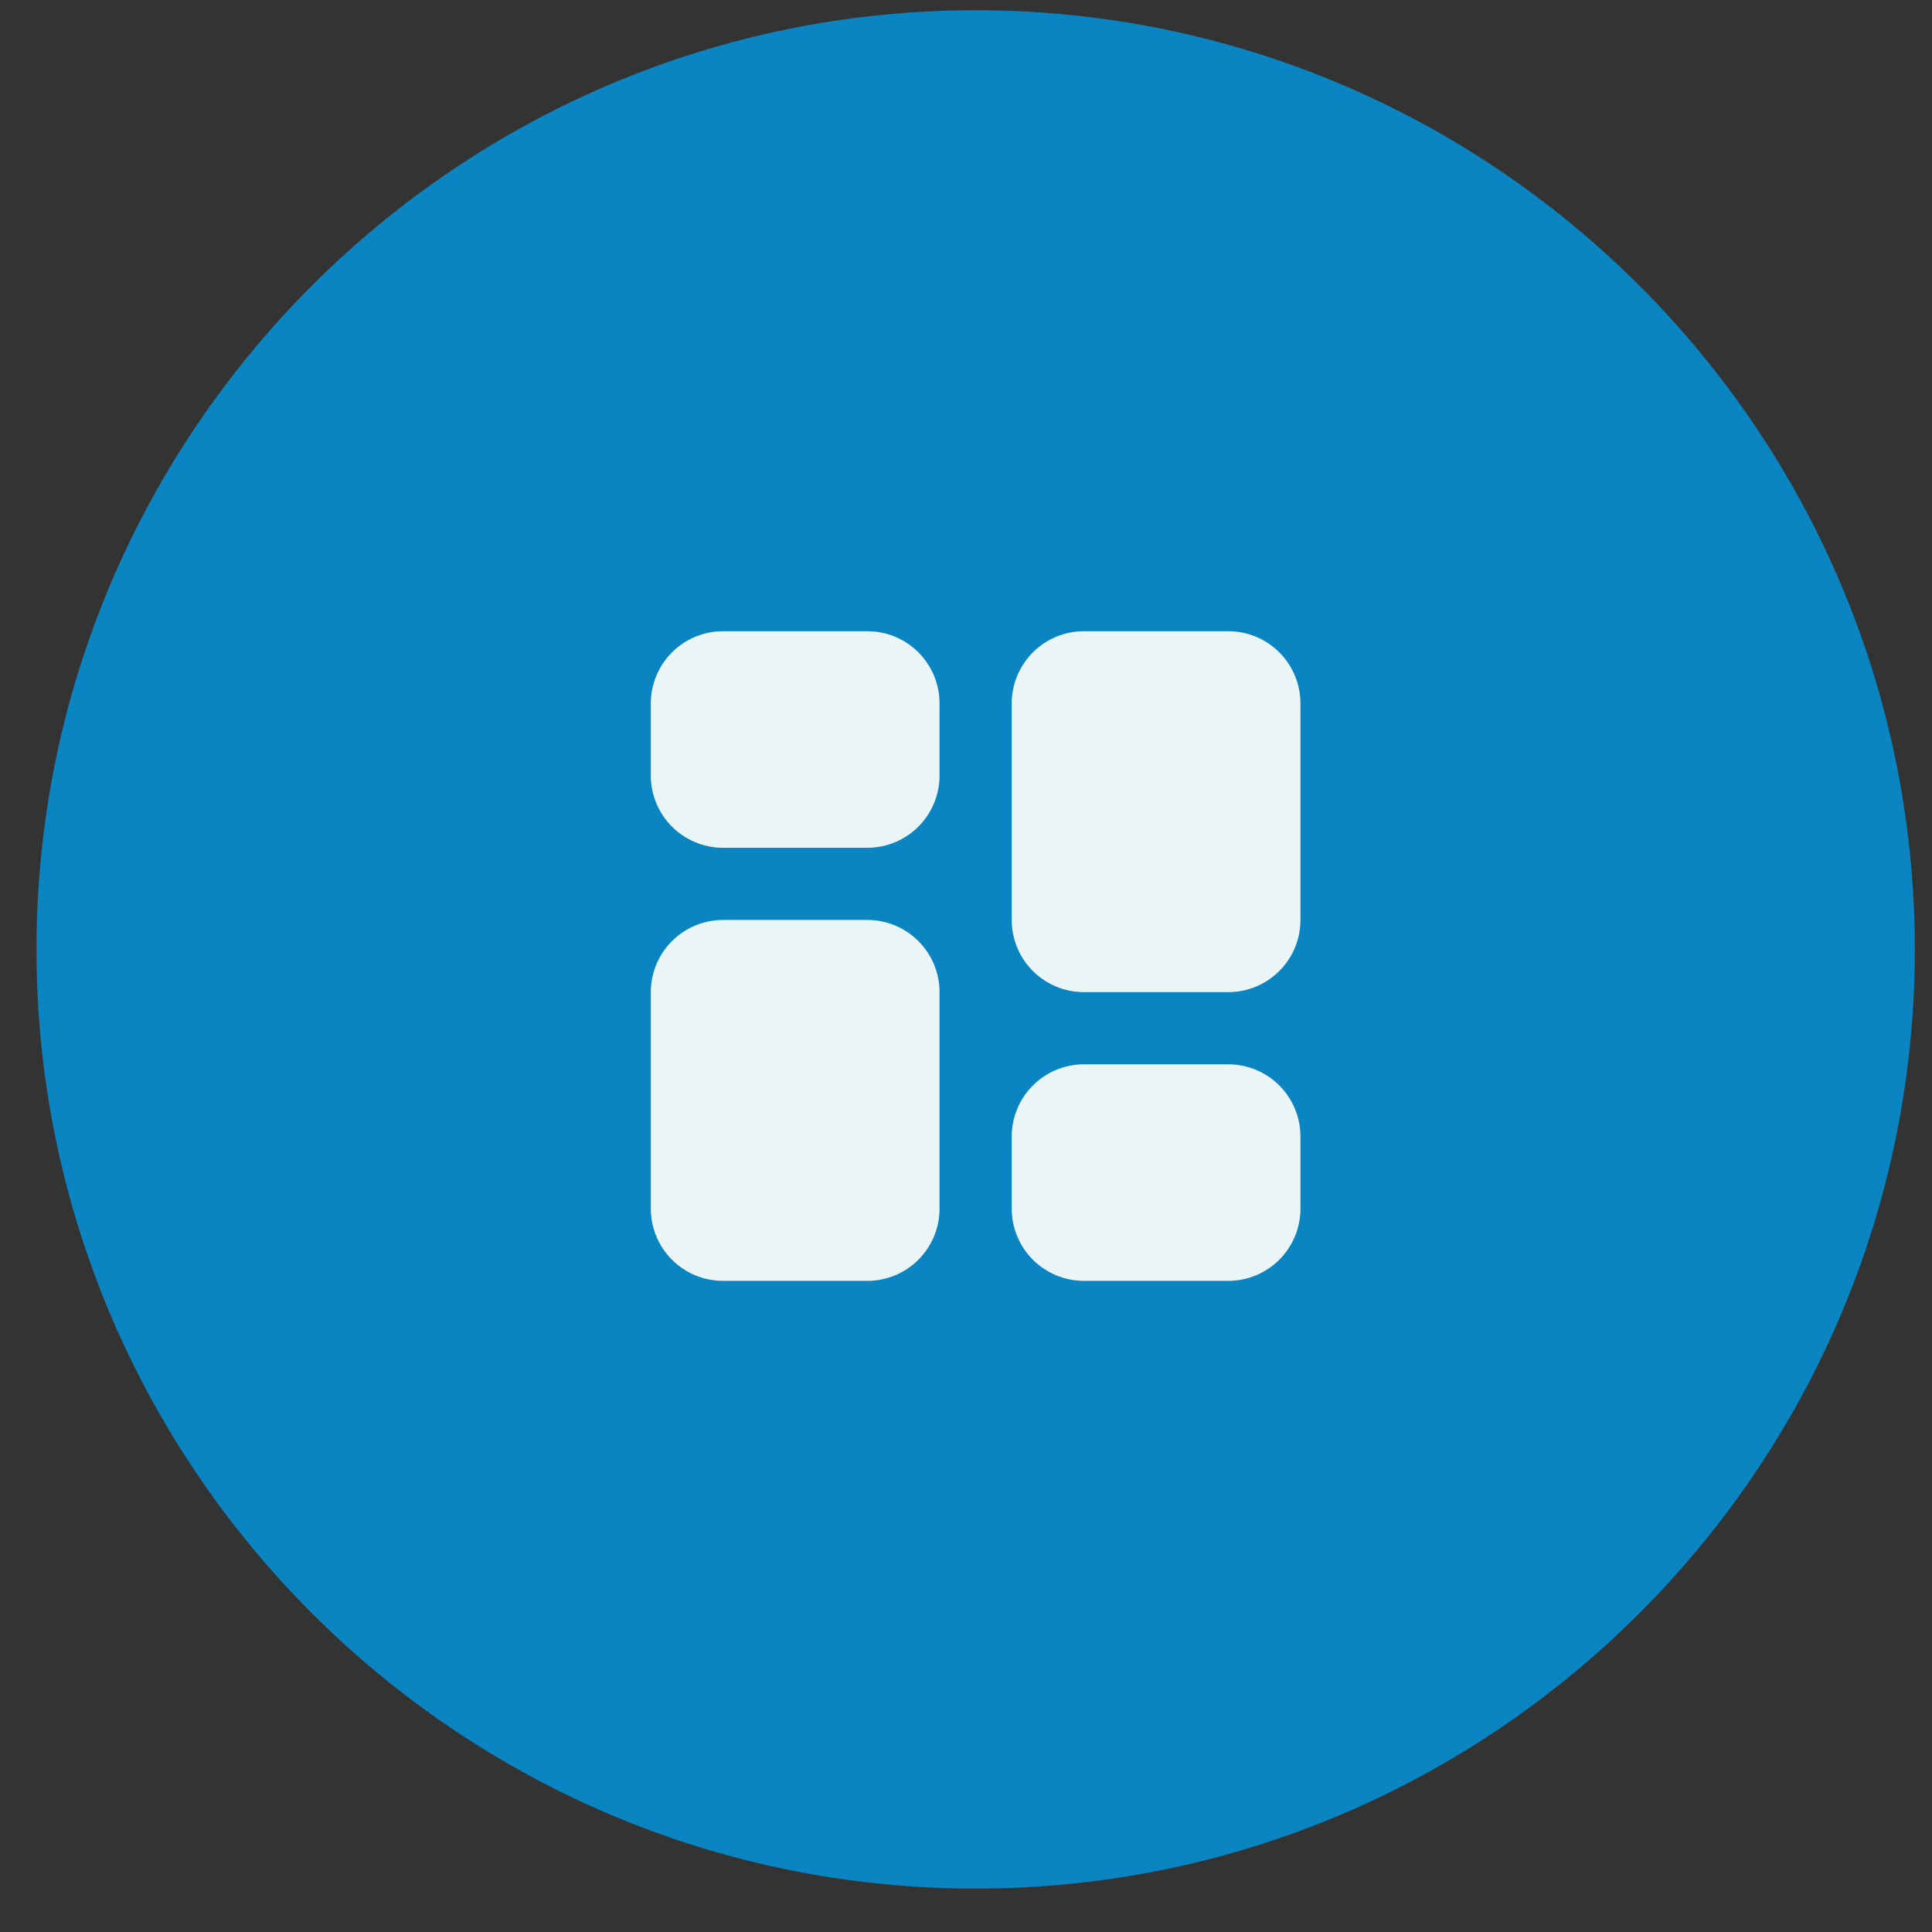
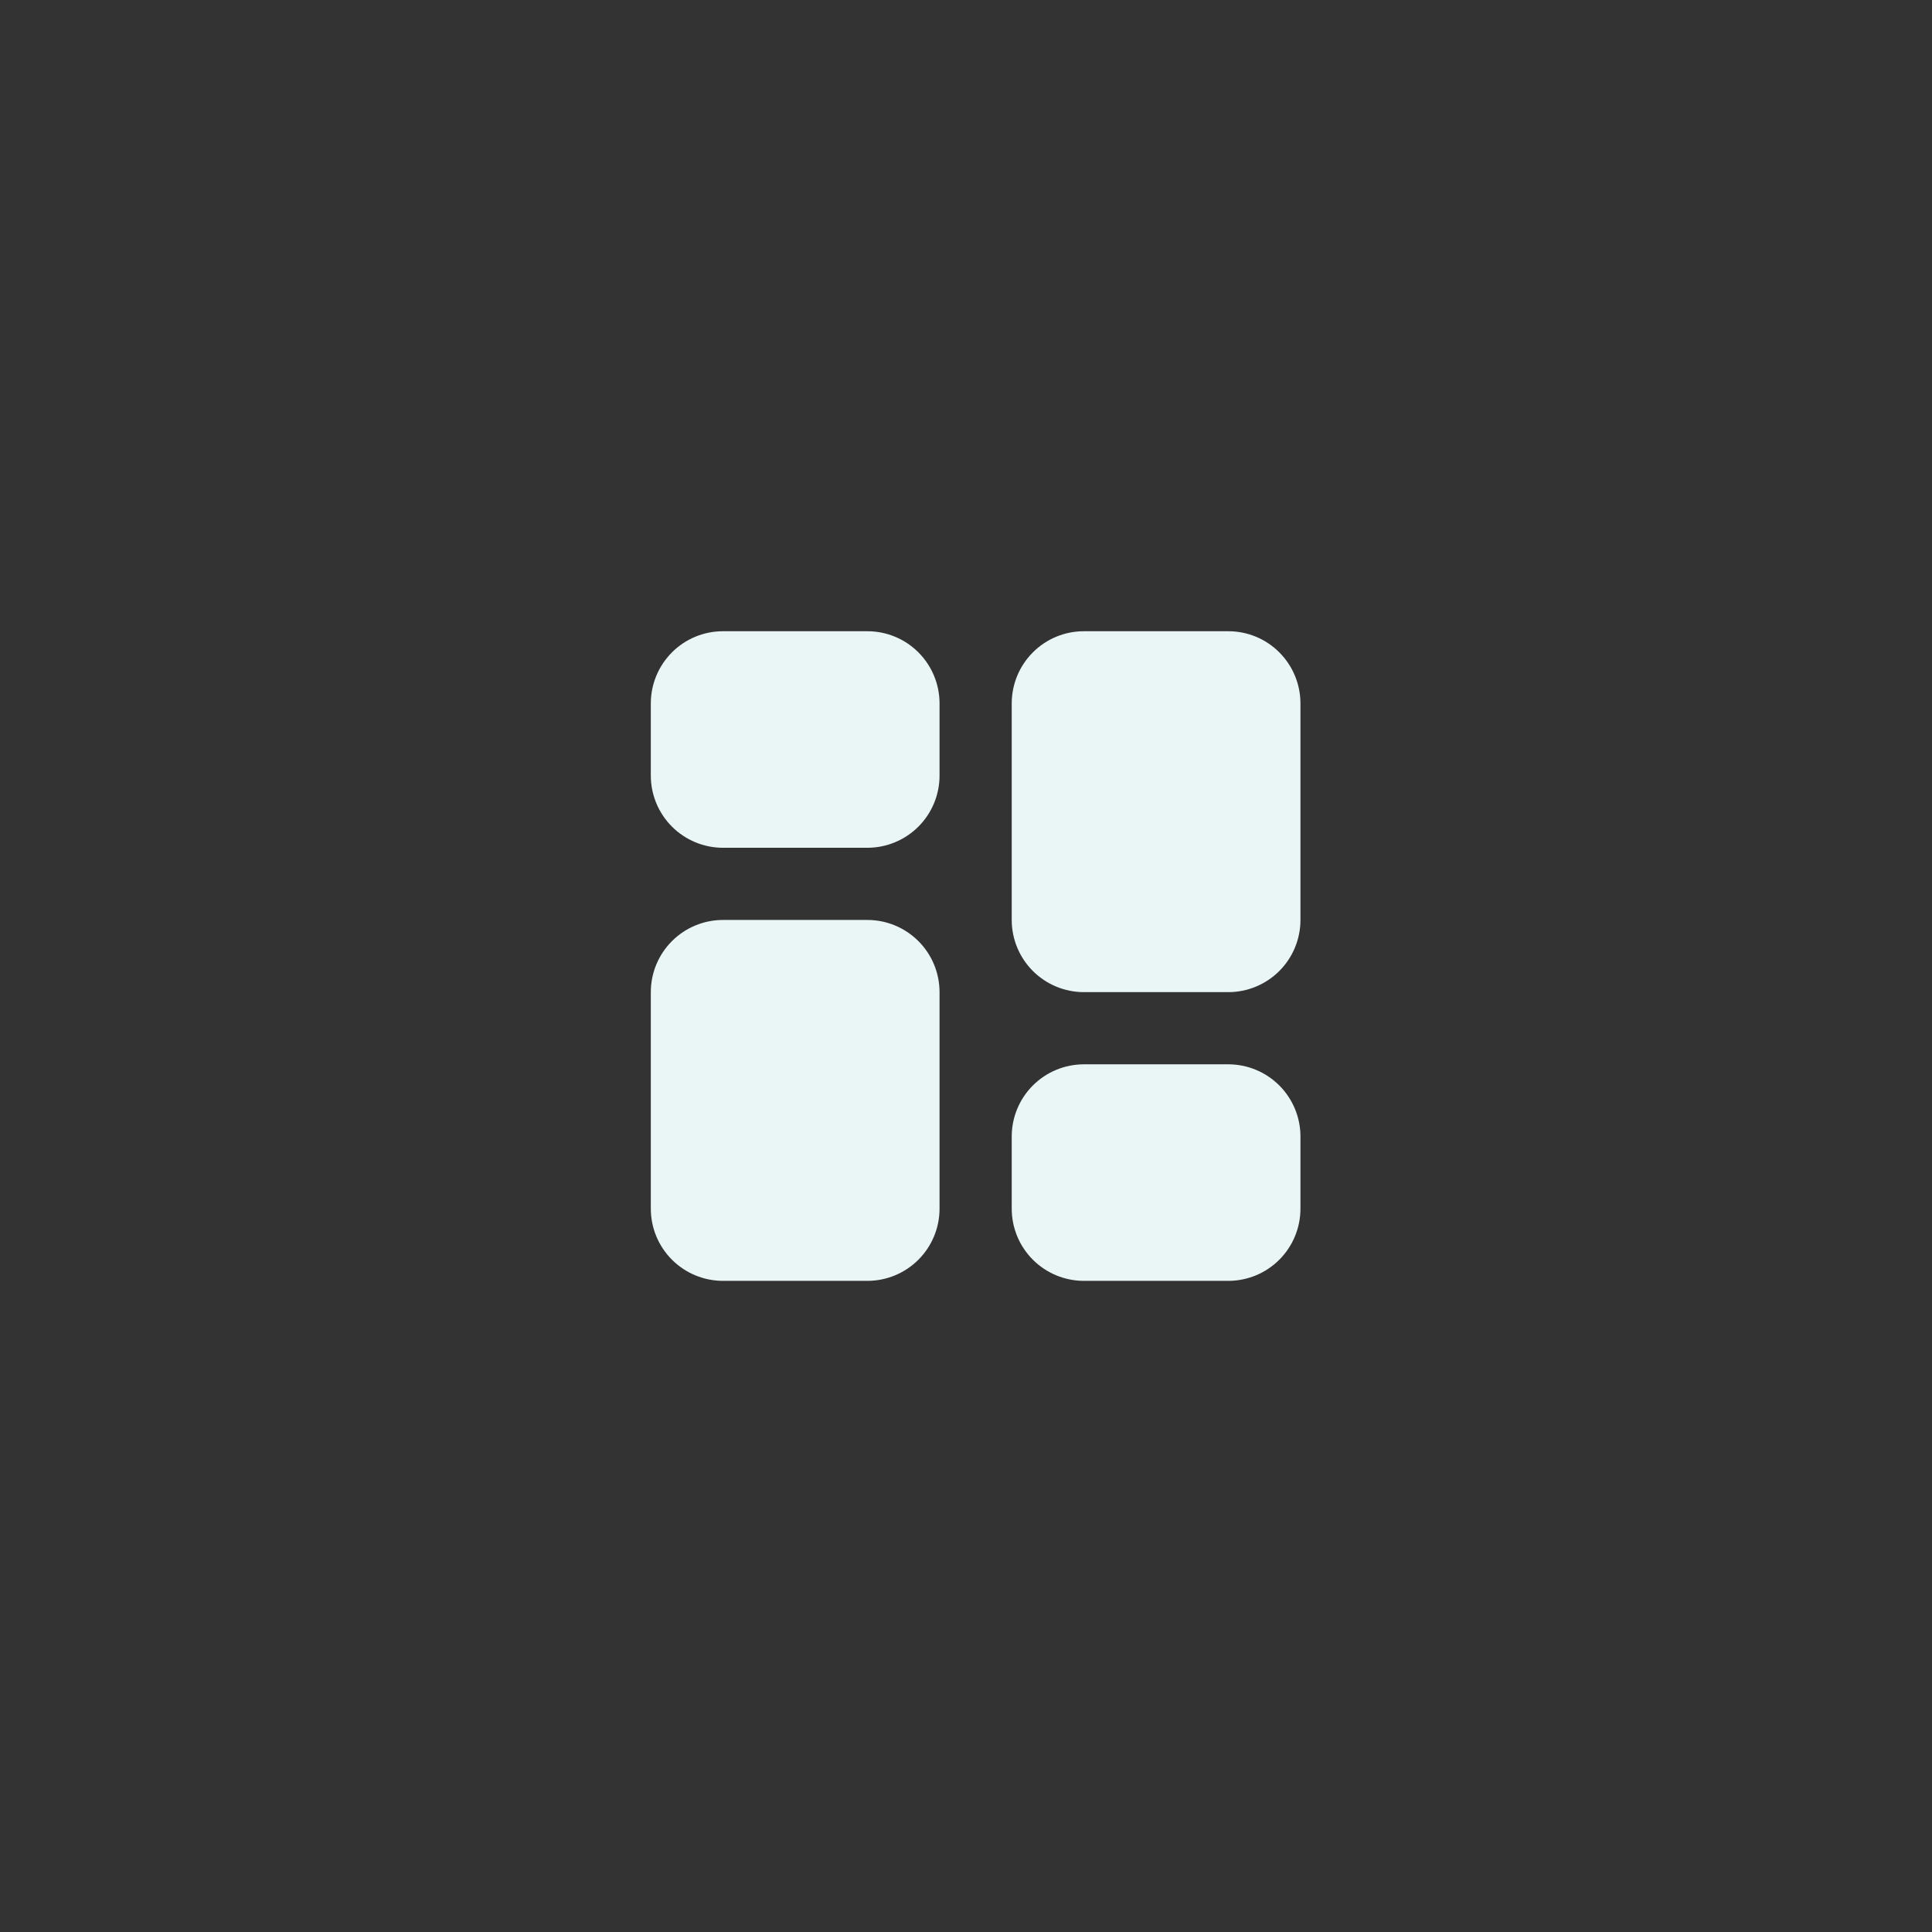
<svg xmlns="http://www.w3.org/2000/svg" fill="none" viewBox="0 0 36 36" height="36" width="36">
  <rect x="0" y="0" width="36" height="36" fill="#333333" stroke="none" />
-   <path fill="url(#paint0_radial_5001_42135)" d="M18.18 35.191C8.53 35.191 0.68 27.341 0.68 17.691C0.68 8.042 8.53 0.191 18.18 0.191C27.829 0.191 35.68 8.042 35.68 17.691C35.68 27.341 27.829 35.191 18.18 35.191Z" />
  <path fill="#EAF5F5" d="M13.472 11.762C13.115 11.762 12.773 11.903 12.521 12.156C12.269 12.408 12.127 12.75 12.127 13.107V14.452C12.127 14.809 12.269 15.151 12.521 15.403C12.773 15.655 13.115 15.797 13.472 15.797H16.162C16.519 15.797 16.861 15.655 17.113 15.403C17.365 15.151 17.507 14.809 17.507 14.452V13.107C17.507 12.75 17.365 12.408 17.113 12.156C16.861 11.903 16.519 11.762 16.162 11.762H13.472ZM22.887 23.867C23.244 23.867 23.586 23.725 23.838 23.473C24.09 23.221 24.232 22.879 24.232 22.522V21.177C24.232 20.82 24.09 20.478 23.838 20.226C23.586 19.974 23.244 19.832 22.887 19.832H20.197C19.84 19.832 19.498 19.974 19.246 20.226C18.994 20.478 18.852 20.82 18.852 21.177V22.522C18.852 22.879 18.994 23.221 19.246 23.473C19.498 23.725 19.84 23.867 20.197 23.867H22.887ZM13.472 17.142C13.115 17.142 12.773 17.284 12.521 17.536C12.269 17.788 12.127 18.13 12.127 18.487V22.522C12.127 22.879 12.269 23.221 12.521 23.473C12.773 23.725 13.115 23.867 13.472 23.867H16.162C16.519 23.867 16.861 23.725 17.113 23.473C17.365 23.221 17.507 22.879 17.507 22.522V18.487C17.507 18.13 17.365 17.788 17.113 17.536C16.861 17.284 16.519 17.142 16.162 17.142H13.472ZM22.887 18.487C23.244 18.487 23.586 18.345 23.838 18.093C24.09 17.841 24.232 17.499 24.232 17.142V13.107C24.232 12.75 24.09 12.408 23.838 12.156C23.586 11.903 23.244 11.762 22.887 11.762H20.197C19.84 11.762 19.498 11.903 19.246 12.156C18.994 12.408 18.852 12.75 18.852 13.107V17.142C18.852 17.499 18.994 17.841 19.246 18.093C19.498 18.345 19.84 18.487 20.197 18.487H22.887Z" />
  <defs>
    <radialGradient gradientTransform="translate(18.18 17.691) scale(17.5)" gradientUnits="userSpaceOnUse" r="1" cy="0" cx="0" id="paint0_radial_5001_42135">
      <stop stop-color="#0A85C1" />
    </radialGradient>
  </defs>
</svg>